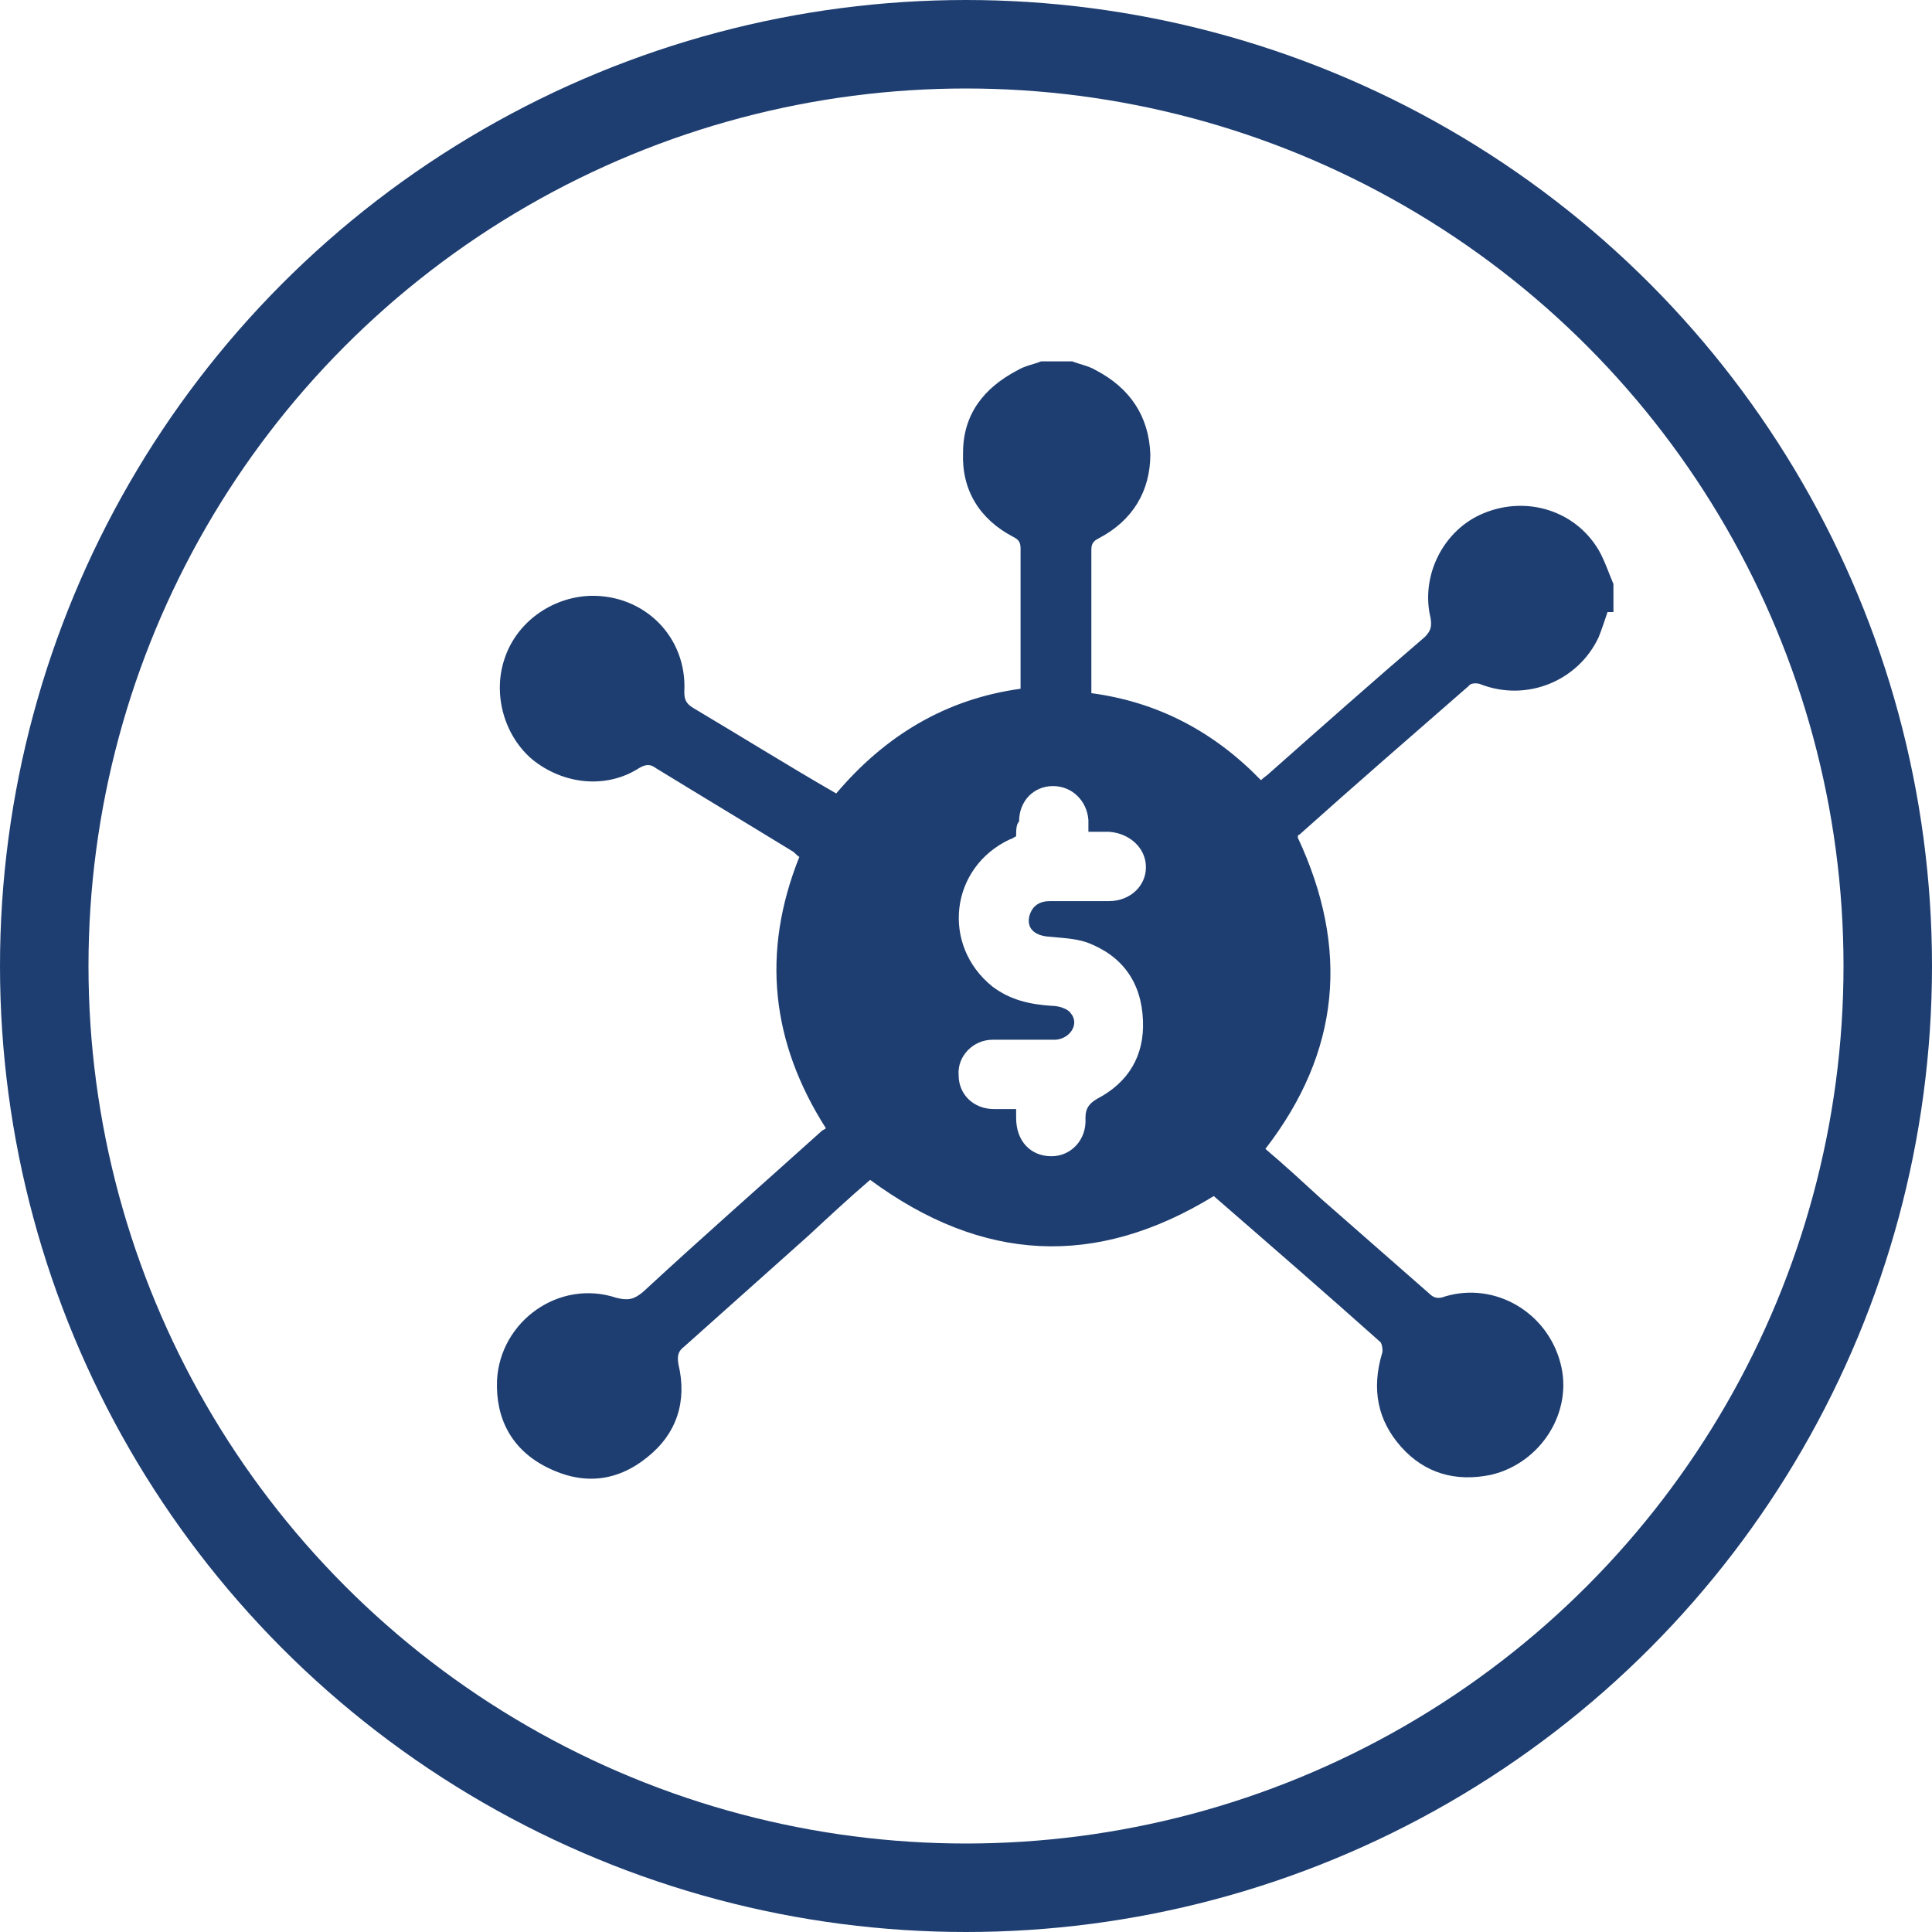
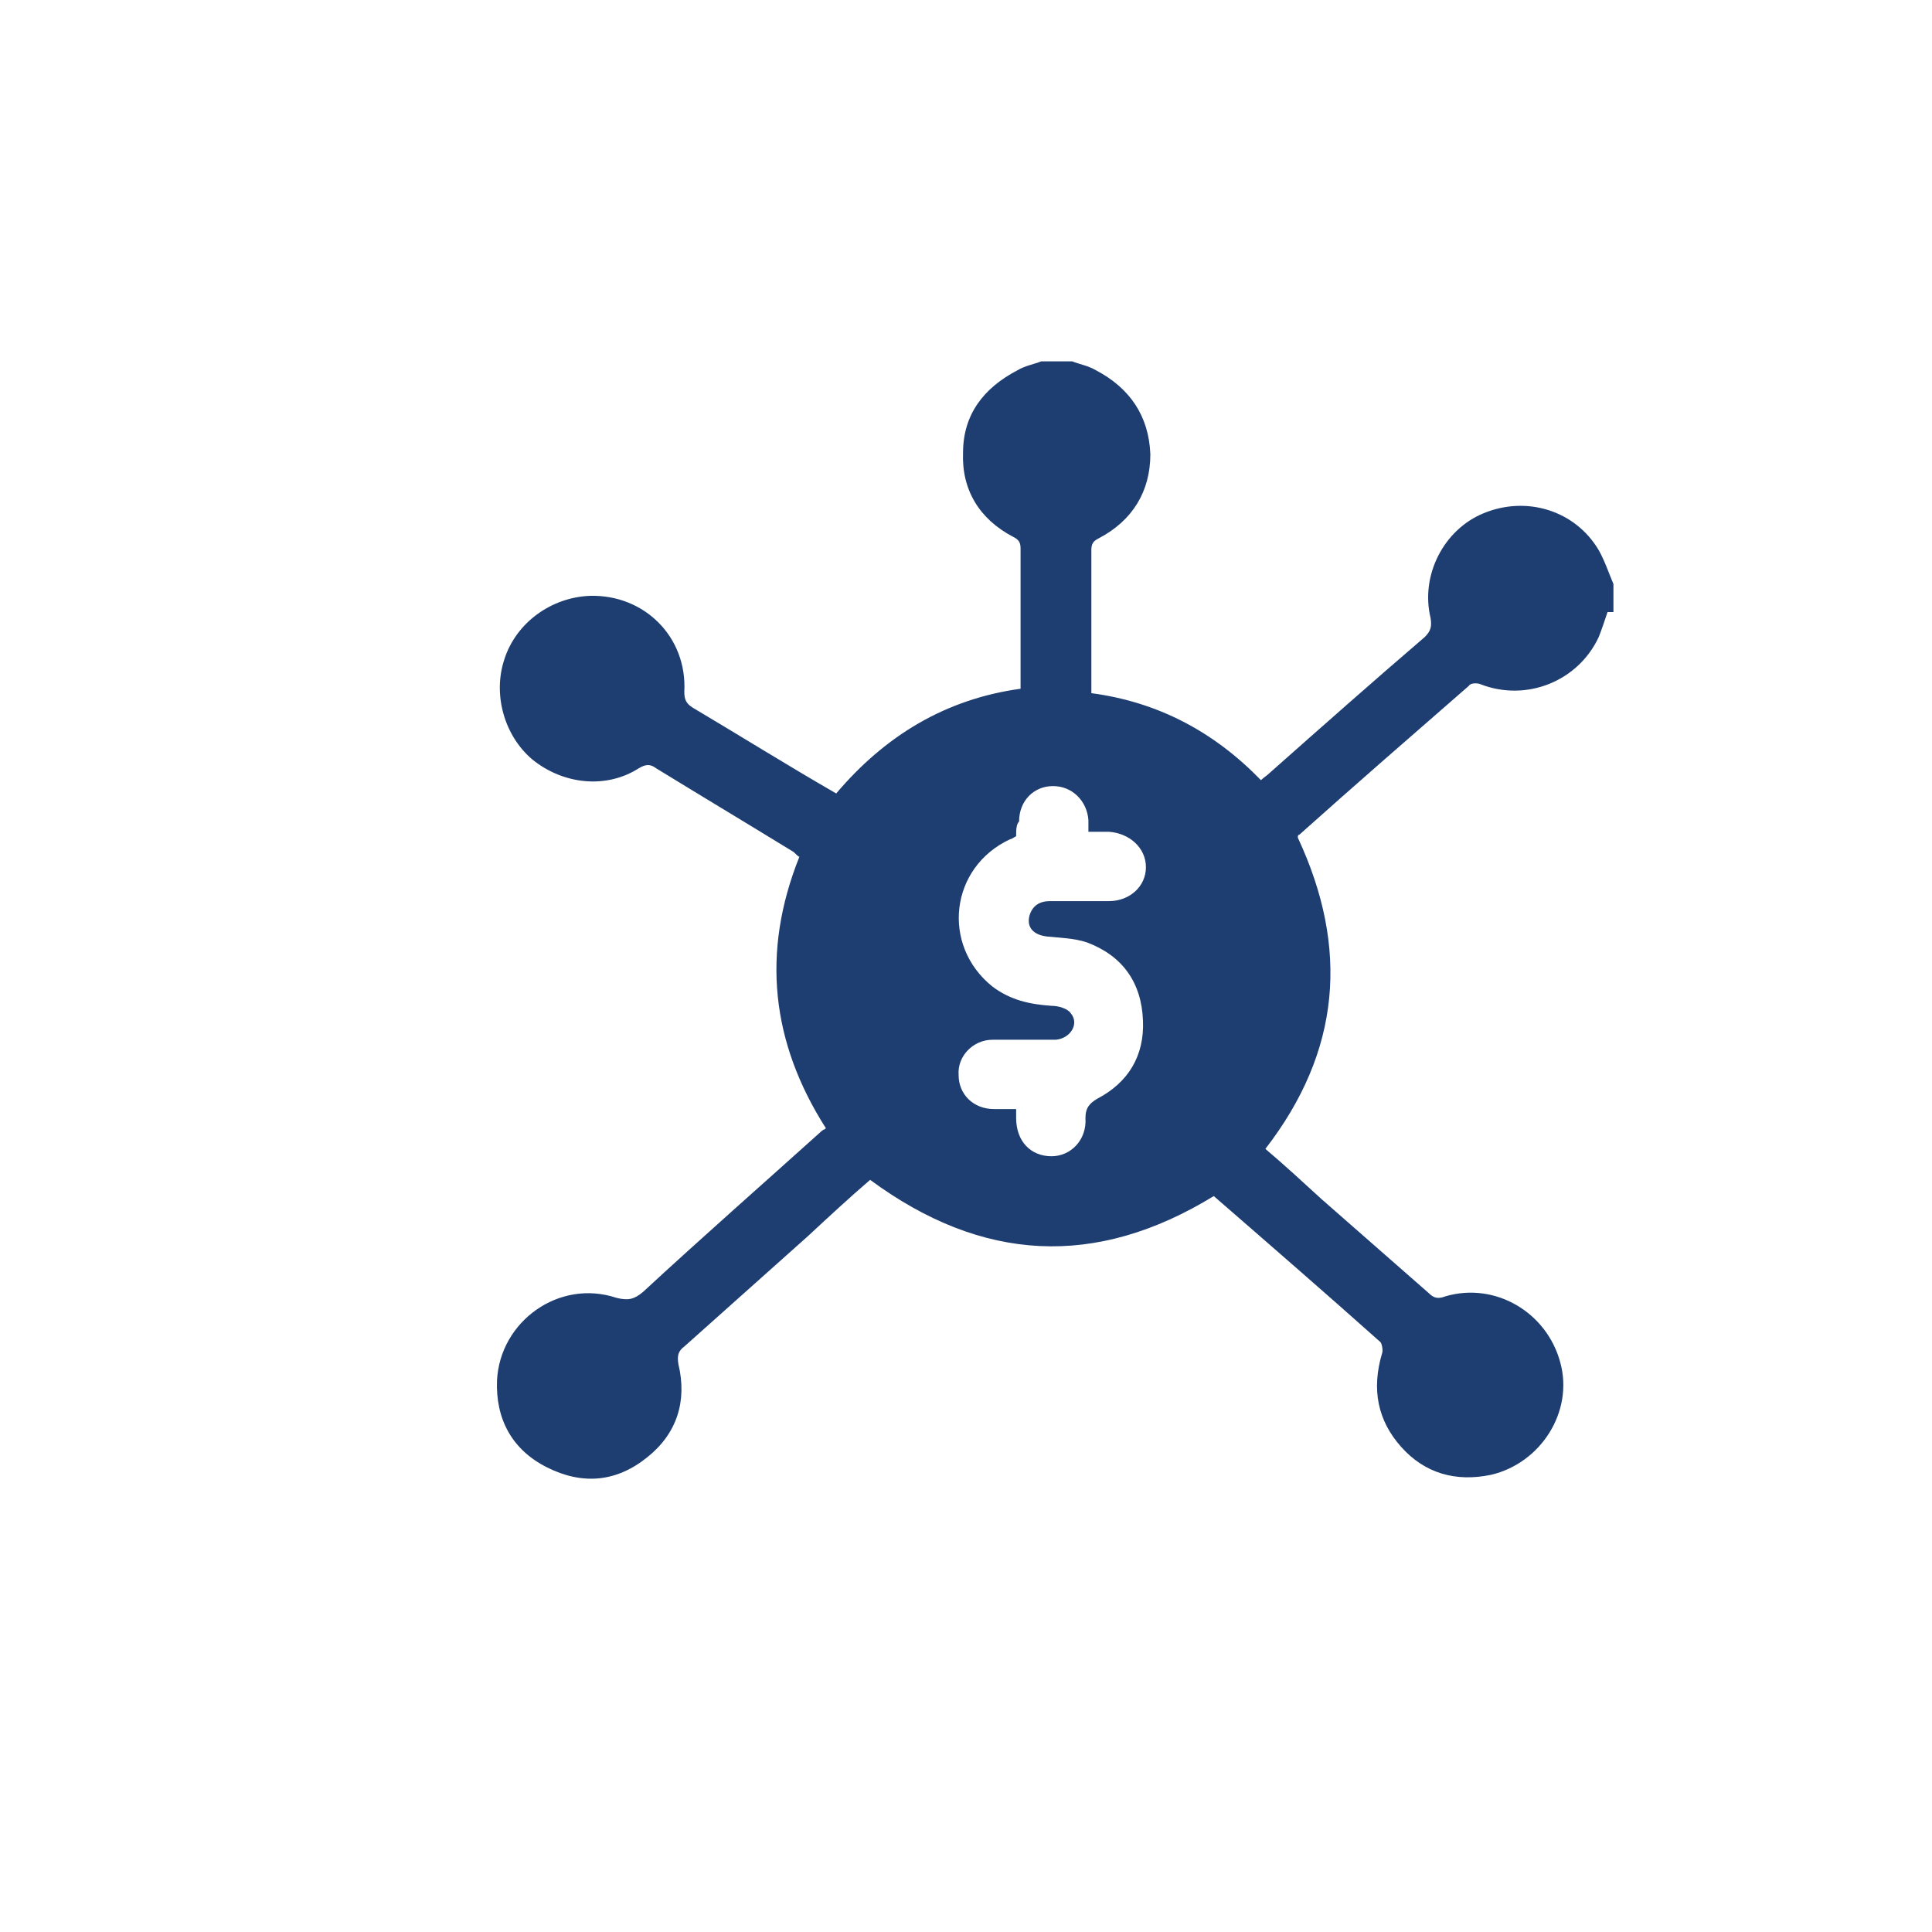
<svg xmlns="http://www.w3.org/2000/svg" version="1.1" id="Layer_1" x="0px" y="0px" viewBox="0 0 131 131" style="enable-background:new 0 0 131 131;" xml:space="preserve">
  <style type="text/css"> .st0{fill:none;stroke:#1E3E71;stroke-width:6;stroke-miterlimit:10;} .st1{fill:#1E3E71;} </style>
  <g>
-     <circle class="st0" cx="65.5" cy="65.5" r="62.5" />
    <path class="st1" d="M109,41.5c-0.2,0.6-0.4,1.2-0.6,1.7c-1.4,3-4.9,4.4-8,3.2c-0.2-0.1-0.7-0.1-0.8,0.1 c-3.9,3.4-7.7,6.7-11.5,10.1c-0.1,0-0.1,0.1-0.1,0.2c3.5,7.5,2.9,14.5-2.2,21.1c1.3,1.1,2.6,2.3,3.8,3.4c2.4,2.1,4.9,4.3,7.3,6.4 c0.3,0.3,0.6,0.4,1.1,0.2c3.4-1,6.9,1.1,7.8,4.5c0.9,3.3-1.3,6.8-4.7,7.6c-2.4,0.5-4.5-0.1-6.1-1.9c-1.6-1.8-2-3.9-1.3-6.3 c0.1-0.2,0-0.7-0.1-0.8c-3.7-3.3-7.5-6.6-11.3-9.9c0,0,0,0,0,0c-8,4.9-15.7,4.5-23.3-1.1c-1.4,1.2-2.8,2.5-4.2,3.8 c-2.8,2.5-5.6,5-8.4,7.5c-0.4,0.3-0.5,0.6-0.4,1.2c0.6,2.5-0.1,4.7-2.1,6.3c-2.1,1.7-4.4,1.9-6.8,0.7c-2.4-1.2-3.5-3.3-3.4-5.9 c0.2-4,4.2-6.9,8.1-5.6c0.8,0.2,1.2,0.1,1.8-0.4c4-3.7,8.1-7.3,12.1-10.9c0.1-0.1,0.2-0.1,0.3-0.2c-3.7-5.8-4.4-11.9-1.8-18.4 c-0.2-0.1-0.3-0.3-0.5-0.4c-3.1-1.9-6.1-3.7-9.2-5.6c-0.4-0.3-0.7-0.3-1.2,0c-2.2,1.4-5.1,1.1-7.2-0.6c-1.9-1.6-2.7-4.4-1.9-6.8 c0.8-2.5,3.2-4.2,5.8-4.3c3.7-0.1,6.6,2.8,6.4,6.5c0,0.5,0.1,0.8,0.6,1.1c3.2,1.9,6.4,3.9,9.7,5.8c3.3-3.9,7.4-6.4,12.5-7.1v-1.3 c0-2.7,0-5.5,0-8.2c0-0.4-0.1-0.6-0.5-0.8c-2.3-1.2-3.5-3.2-3.4-5.7c0-2.6,1.4-4.4,3.7-5.6c0.5-0.3,1.1-0.4,1.6-0.6h2.1 c0.5,0.2,1.1,0.3,1.6,0.6c2.3,1.2,3.6,3.1,3.7,5.7c0,2.5-1.2,4.5-3.5,5.7c-0.4,0.2-0.5,0.4-0.5,0.8c0,2.7,0,5.5,0,8.2V47 c4.5,0.6,8.3,2.6,11.5,5.9c0.2-0.2,0.4-0.3,0.6-0.5c3.5-3.1,7-6.2,10.5-9.2c0.4-0.4,0.5-0.7,0.4-1.3c-0.7-2.9,0.9-6,3.6-7.1 c2.9-1.2,6.2-0.2,7.8,2.5c0.4,0.7,0.7,1.6,1,2.3V41.5z M68.9,56.7c-0.2,0.1-0.3,0.2-0.4,0.2c-4.1,1.9-4.7,7.2-1.2,10 c1.2,0.9,2.5,1.2,4,1.3c0.5,0,1.1,0.2,1.3,0.5c0.6,0.7,0,1.7-1,1.8c-1.4,0-2.8,0-4.3,0c-1.3,0-2.4,1.1-2.3,2.4c0,1.3,1,2.3,2.4,2.3 c0.5,0,1,0,1.5,0c0,0.3,0,0.4,0,0.6c0,1.6,1,2.6,2.4,2.6c1.3,0,2.4-1.1,2.3-2.6c0-0.7,0.3-1,0.8-1.3c2.1-1.1,3.2-2.9,3.1-5.3 c-0.1-2.6-1.4-4.4-3.8-5.3c-0.9-0.3-1.8-0.3-2.7-0.4c-0.9-0.1-1.4-0.6-1.2-1.4c0.2-0.7,0.7-1,1.4-1c1.3,0,2.7,0,4,0 c1.4,0,2.5-1,2.5-2.3c0-1.3-1.1-2.3-2.5-2.4c-0.5,0-0.9,0-1.4,0c0-0.3,0-0.6,0-0.8c-0.1-1.3-1.1-2.3-2.4-2.3c-1.3,0-2.3,1-2.3,2.4 C68.9,55.9,68.9,56.3,68.9,56.7" />
  </g>
</svg>